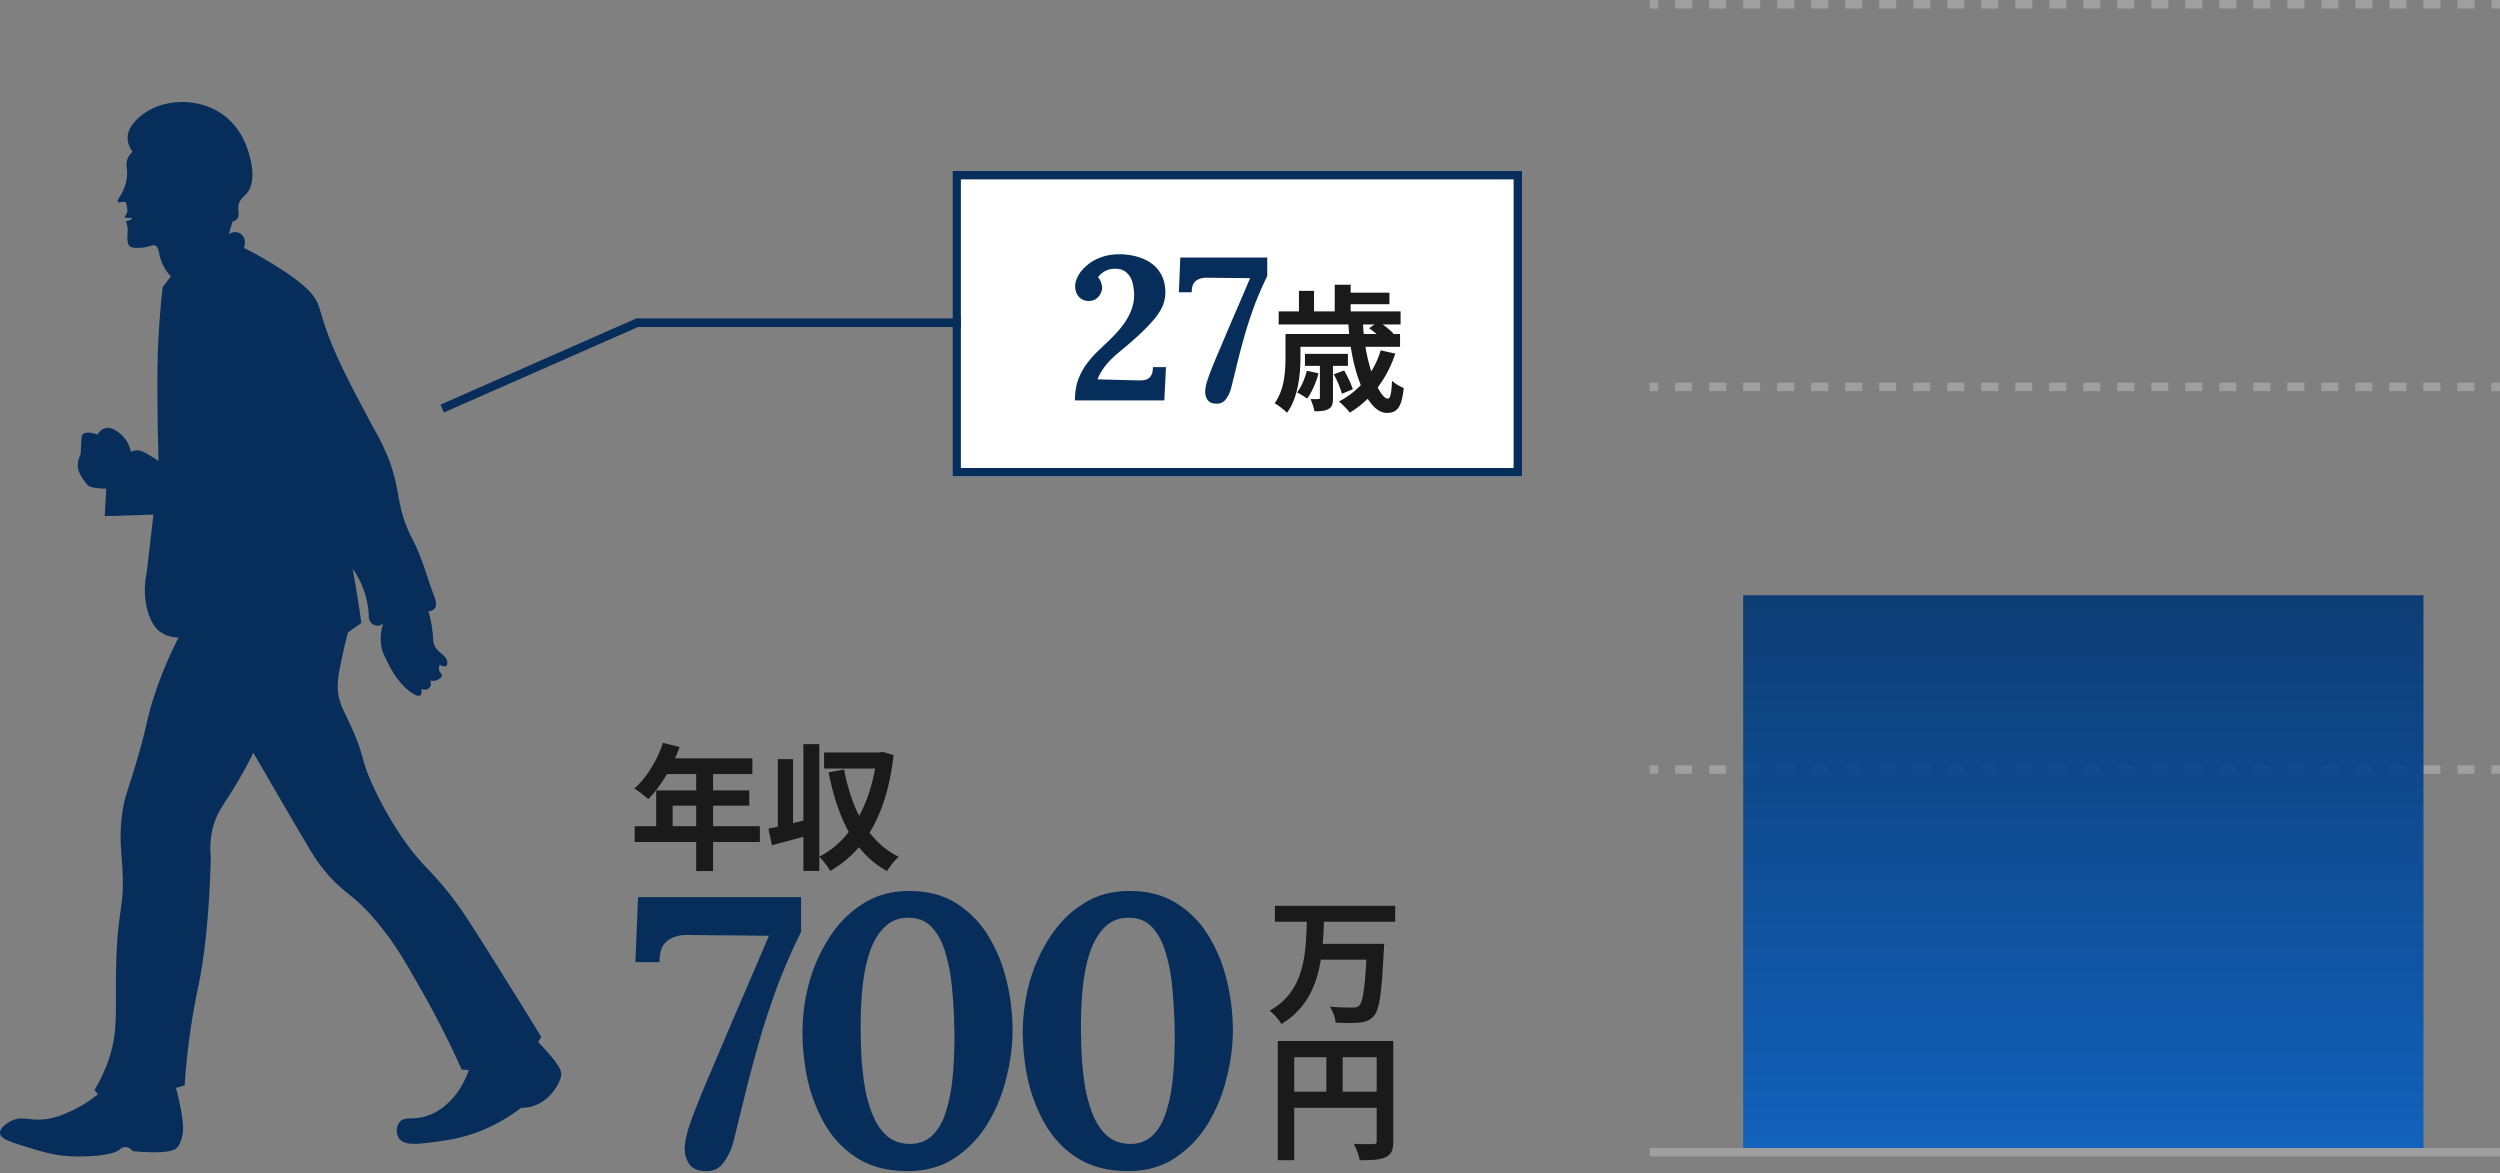
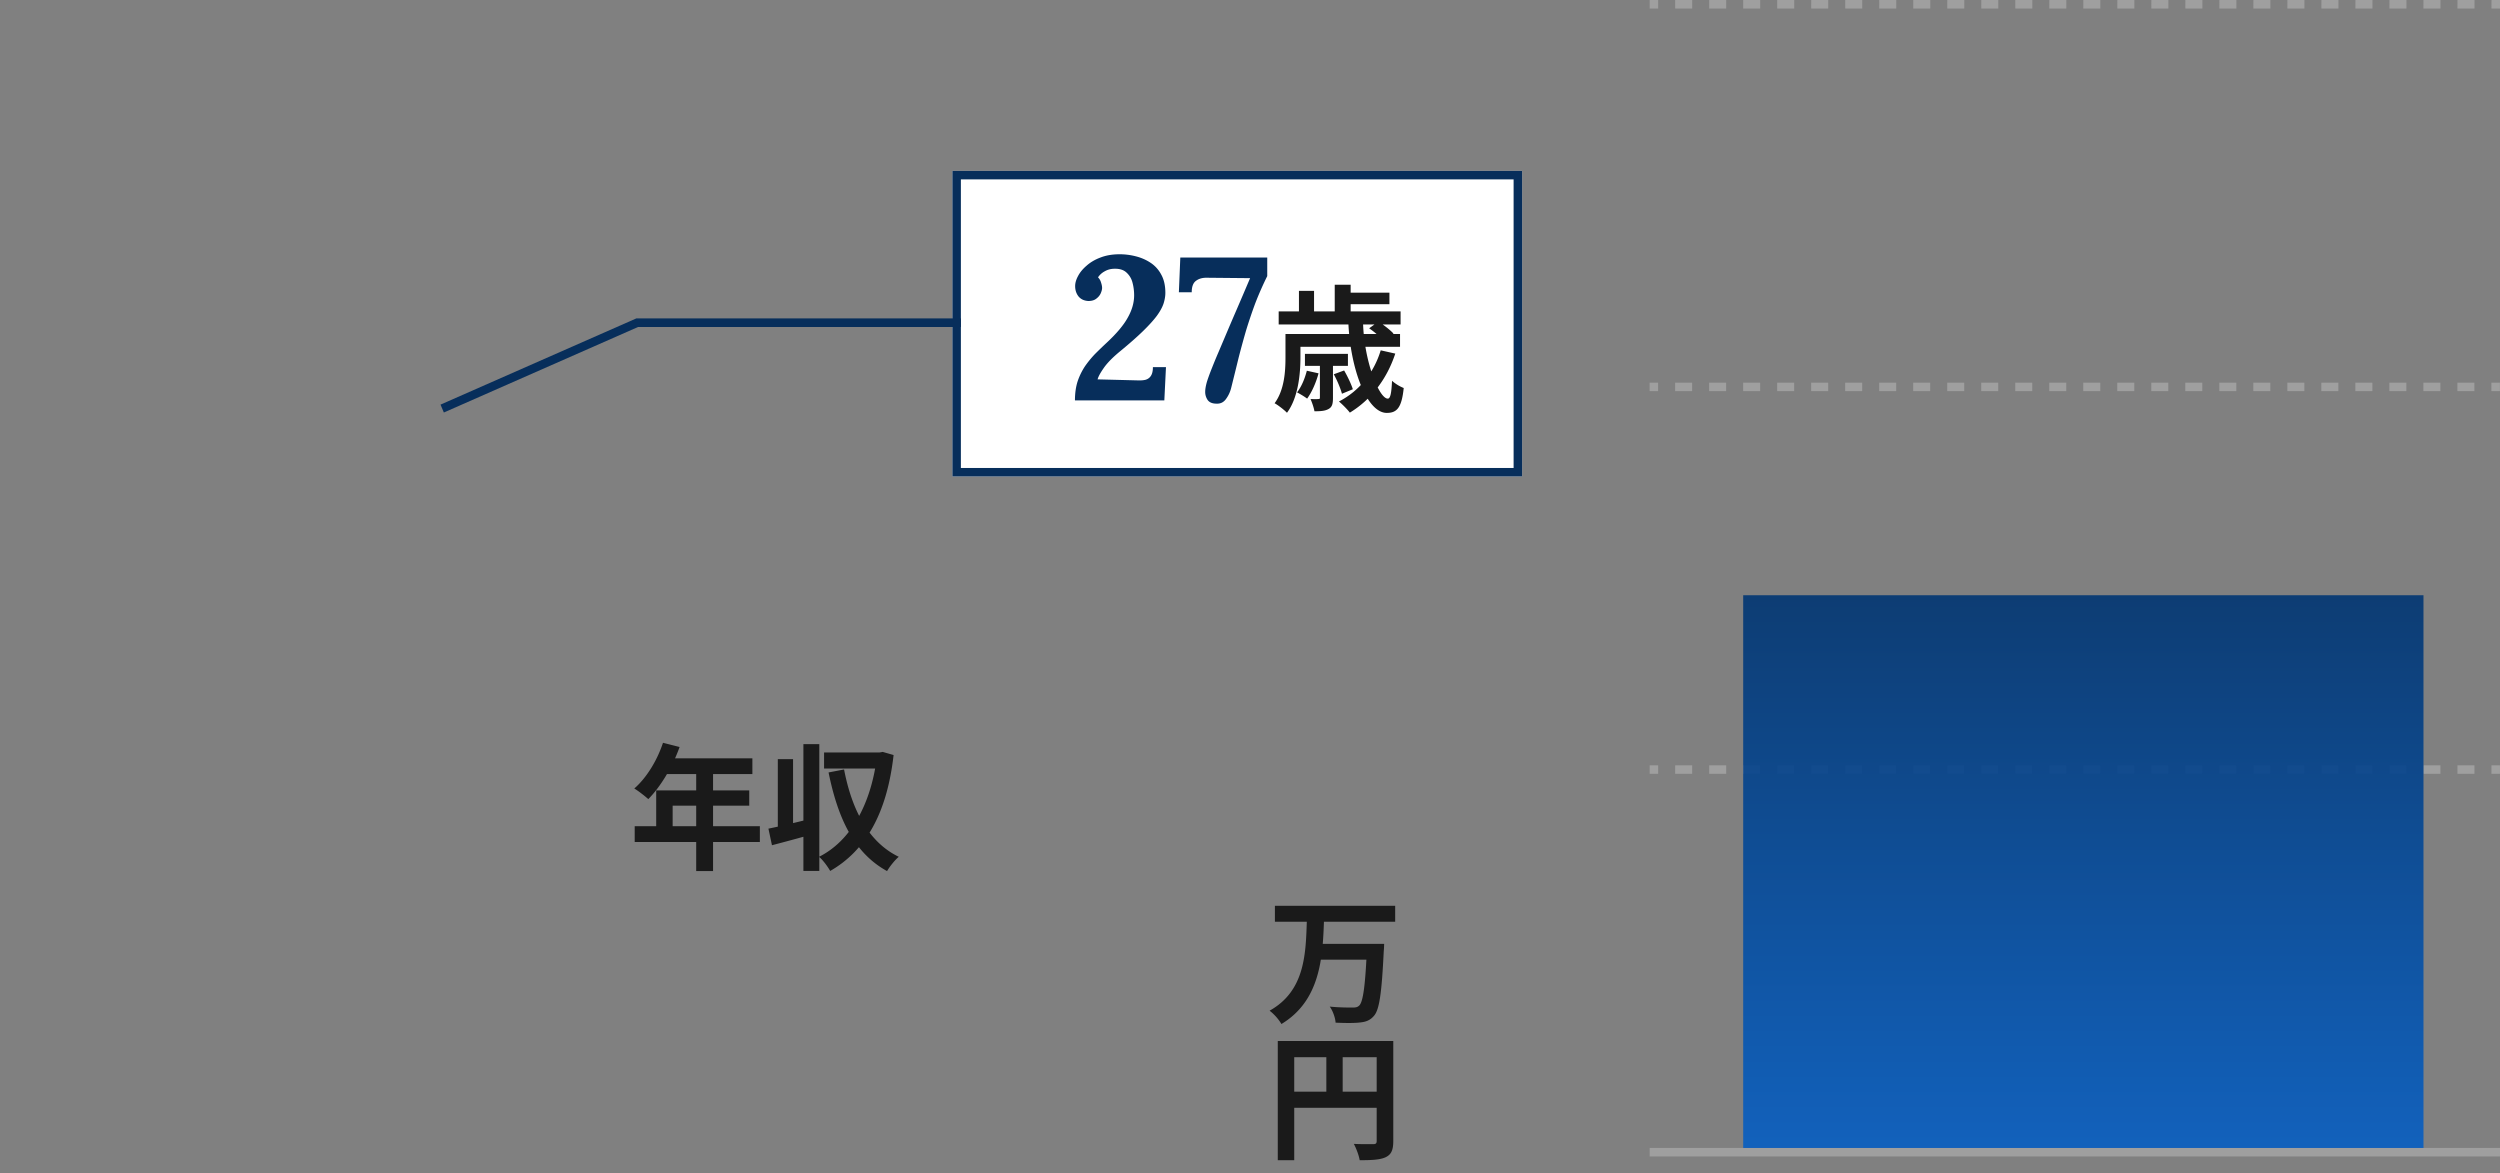
<svg xmlns="http://www.w3.org/2000/svg" width="294" height="138" fill="none">
  <rect width="100%" height="100%" fill="#808080" stroke="none" />
  <path fill-rule="evenodd" clip-rule="evenodd" d="M195 91h-1v-1h1v1zm4 0h-2v-1h2v1zm4 0h-2v-1h2v1zm4 0h-2v-1h2v1zm4 0h-2v-1h2v1zm4 0h-2v-1h2v1zm4 0h-2v-1h2v1zm4 0h-2v-1h2v1zm4 0h-2v-1h2v1zm4 0h-2v-1h2v1zm4 0h-2v-1h2v1zm4 0h-2v-1h2v1zm4 0h-2v-1h2v1zm4 0h-2v-1h2v1zm4 0h-2v-1h2v1zm4 0h-2v-1h2v1zm4 0h-2v-1h2v1zm4 0h-2v-1h2v1zm4 0h-2v-1h2v1zm4 0h-2v-1h2v1zm4 0h-2v-1h2v1zm4 0h-2v-1h2v1zm4 0h-2v-1h2v1zm4 0h-2v-1h2v1zm4 0h-2v-1h2v1zm3 0h-1v-1h1v1zM195 1h-1V0h1v1zm4 0h-2V0h2v1zm4 0h-2V0h2v1zm4 0h-2V0h2v1zm4 0h-2V0h2v1zm4 0h-2V0h2v1zm4 0h-2V0h2v1zm4 0h-2V0h2v1zm4 0h-2V0h2v1zm4 0h-2V0h2v1zm4 0h-2V0h2v1zm4 0h-2V0h2v1zm4 0h-2V0h2v1zm4 0h-2V0h2v1zm4 0h-2V0h2v1zm4 0h-2V0h2v1zm4 0h-2V0h2v1zm4 0h-2V0h2v1zm4 0h-2V0h2v1zm4 0h-2V0h2v1zm4 0h-2V0h2v1zm4 0h-2V0h2v1zm4 0h-2V0h2v1zm4 0h-2V0h2v1zm4 0h-2V0h2v1zm3 0h-1V0h1v1zm-99 45h-1v-1h1v1zm4 0h-2v-1h2v1zm4 0h-2v-1h2v1zm4 0h-2v-1h2v1zm4 0h-2v-1h2v1zm4 0h-2v-1h2v1zm4 0h-2v-1h2v1zm4 0h-2v-1h2v1zm4 0h-2v-1h2v1zm4 0h-2v-1h2v1zm4 0h-2v-1h2v1zm4 0h-2v-1h2v1zm4 0h-2v-1h2v1zm4 0h-2v-1h2v1zm4 0h-2v-1h2v1zm4 0h-2v-1h2v1zm4 0h-2v-1h2v1zm4 0h-2v-1h2v1zm4 0h-2v-1h2v1zm4 0h-2v-1h2v1zm4 0h-2v-1h2v1zm4 0h-2v-1h2v1zm4 0h-2v-1h2v1zm4 0h-2v-1h2v1zm4 0h-2v-1h2v1zm3 0h-1v-1h1v1zm0 90H194v-1h100v1z" fill="#9F9F9F" />
-   <path d="M15.597 17.854c-.24-.322-.571-.873-.589-1.573-.031-1.459 1.328-2.48 1.855-2.88 2.37-1.78 6.49-1.985 9.365.09 1.78 1.283 2.481 3.005 2.715 3.601.156.395 1.533 3.909.09 5.624-.348.416-.892.762-.997 1.483-.083.603.189 1.127-.136 1.528-.156.198-.386.278-.543.316-.15.495-.303.99-.453 1.483.411-.27.923-.308 1.31-.09.53.298.767 1.046.453 1.708.729.36 1.757.898 2.942 1.619 1.342.817 3.332 2.034 4.66 3.375 1.816 1.833.871 2.363 3.576 8.233 1.028 2.235 2.29 4.598 3.485 6.837.917 1.715.92 1.667 1.269 2.34 2.997 5.807 1.509 7.3 3.98 12.01 1.087 2.075 1.649 4.383 2.489 6.566.104.27.39 1.012.045 1.438-.195.243-.52.298-.725.316.101.364.25.946.376 1.68.283 1.667.053 1.868.39 2.46.506.88 1.402 1.096 1.447 1.861.007.09.018.309-.122.42-.153.125-.45.076-.753-.122-.083.195-.16.461-.059.721.098.26.3.312.303.51 0 .29-.435.502-.512.54a1.372 1.372 0 01-.875.09.742.742 0 01-.06.811c-.219.27-.634.343-.965.15.042.308.039.654-.15.779-.38.253-1.293-.52-1.6-.78-.24-.204-1.146-1.001-2.111-2.88-.495-.966-.76-1.483-.875-2.28a5.438 5.438 0 01.24-2.487 1.061 1.061 0 01-1.115.12c-.505-.249-.568-.807-.572-.838a10.244 10.244 0 00-.393-2.61 10.487 10.487 0 00-1.51-3.15 166.234 166.234 0 011.025 6.39c-.523.372-1.045.739-1.568 1.11-.157.572-.38 1.42-.603 2.46-.394 1.82-.638 2.956-.603 4.079.045 1.545.6 2.467 1.387 4.137 1.917 4.072 1.133 3.937 2.928 7.738 1.645 3.493 3.39 5.915 3.802 6.477 1.938 2.651 2.673 2.907 4.946 5.759 1.216 1.525 1.959 2.651 4.224 6.237a997.759 997.759 0 016.636 10.677l-.362.599c.209.215.502.52.843.901 1.76 1.944 1.858 2.509 1.872 2.821.017.457-.147.773-.422 1.32-.111.219-1.094 2.083-3.196 2.578-.446.108-.83.122-1.087.122a19.855 19.855 0 01-4.587 2.64c-2.168.887-3.886 1.137-5.19 1.32-2.304.323-3.96.534-4.587-.36-.373-.534-.348-1.41.06-1.92.582-.724 1.516-.18 3.196-.721 1.523-.488 2.485-1.49 2.896-1.919.952-.991 1.436-2.031 1.69-2.578.164-.361.283-.673.363-.901a63.62 63.62 0 00-.843-.059 106.266 106.266 0 00-4.646-9.176c-1.92-3.382-2.967-5.222-4.765-7.499-3.583-4.533-4.538-3.677-7.542-7.797-.537-.738-2.056-3.34-5.068-8.518-1.042-1.788-1.896-3.264-2.474-4.258a54.554 54.554 0 01-2.775 4.917c-.847 1.334-1.394 2.058-1.809 3.299-.543 1.618-.522 3.09-.421 4.078-.213 7.683-.868 12.261-1.447 15.057-.15.717-.613 2.855-1.024 5.818a79.529 79.529 0 00-.603 5.94l-1.025.301c.261.953.432 1.757.544 2.339.414 2.176.303 2.897.18 3.358-.153.582-.268 1.022-.661 1.379-.213.194-.715.551-3.26.478a23.644 23.644 0 01-1.87-.121c-.217-.236-.534-.489-.907-.478-.348.007-.6.242-.662.301-.78.679-3.709.874-5.73.78-2.036-.097-3.388-.523-6.092-1.379-1.36-.43-2.168-.77-2.231-1.32-.084-.732 1.206-1.411 1.269-1.439 1.331-.682 2.108.032 4.161-.239 1.251-.166 2.157-.589 3.078-1.018a13.752 13.752 0 003.014-1.92c-.139-.16-.282-.319-.421-.478.4-.662.955-1.664 1.446-2.939 1.338-3.458 1.028-5.763 1.088-10.559.1-8.209 1.094-7.602.725-13.015-.126-1.85-.363-3.69.059-6.359.275-1.743.568-2.162 1.568-5.52 1.363-4.578 1.21-5.104 2.172-8.04A47.092 47.092 0 0121 74.977c-.426-.007-1.422-.08-2.294-.78-.254-.204-.77-.686-1.206-1.92-.676-1.923-.491-3.78-.24-4.98l.784-6.777-5.73.18c.112-1.972.181-3.24.181-3.24-1.61.003-2.052-.302-2.052-.302-.21-.142-.339-.336-.603-.72-.297-.434-.572-.836-.663-1.38-.115-.703.133-1.303.304-1.618.02-.485.045-.894.059-1.199.045-.842.059-1.005.181-1.14.397-.45 1.474-.097 1.75 0 .125-.208.39-.579.843-.72.847-.264 1.666.481 1.99.779.76.693 1 1.556 1.088 1.979.17-.084.446-.191.784-.18.366.01.63.148.906.3.415.23.951.545 1.568.96a244.425 244.425 0 01-.121-5.939c-.028-3.33-.046-5.704.121-8.756a98.75 98.75 0 01.481-5.76c.321-.419.645-.838.966-1.26a5.336 5.336 0 01-1.147-1.862c-.327-.925-.23-1.518-.662-1.74-.415-.21-.725.212-1.809.24-.641.017-1.042.028-1.272-.236-.422-.489-.098-1.76-.216-2.238a6.763 6.763 0 00-.084-.33c-.063-.207-.097-.235-.076-.284.055-.131.313-.052.543-.225a.612.612 0 00.185-.229c-.676.083-.864.01-.896-.08-.049-.124.227-.232.307-.595.038-.18.007-.354-.056-.697-.042-.225-.063-.34-.111-.395-.24-.256-.788.094-.938-.08-.195-.221.603-.918.927-2.193.028-.111.119-.485.147-.977.052-.884-.15-1.192 0-1.733.07-.26.237-.62.665-1.002l-.007.007z" fill="#072E5B" />
  <path d="M90.367 97.448c1.28-.256 3.152-.704 4.944-1.152l.24 1.808c-1.632.464-3.36.928-4.768 1.296l-.416-1.952zm4.112-9.936h1.872v14.912H94.48V87.512zm-3.008 1.76h1.792v8.624h-1.792v-8.624zm5.44-.784h6.672v1.888h-6.672v-1.888zm6.224 0h.32l.352-.064 1.28.368c-.784 6.928-3.328 11.264-7.456 13.632-.288-.512-.864-1.296-1.312-1.664 3.68-1.84 6.128-6.128 6.816-11.84v-.432zm-3.872 2c.896 4.64 2.8 8.512 6.432 10.272-.448.368-1.072 1.152-1.376 1.68-3.904-2.144-5.792-6.24-6.88-11.6l1.824-.352zm-21.295-3.136l1.952.496c-.848 2.384-2.256 4.688-3.68 6.128-.368-.336-1.184-.976-1.648-1.248 1.44-1.248 2.688-3.296 3.376-5.376zm.336 1.824H88.48v1.856H77.376l.928-1.856zm-1.136 3.776h10.944v1.792h-9.008v3.36h-1.936v-5.152zM74.64 97.16h14.72v1.856H74.64V97.16zm7.232-7.024h1.984v12.304h-1.984V90.136zm68.394 32.288h12.56v1.904h-10.624v12.112h-1.936v-14.016zm11.632 0h1.952v11.76c0 1.04-.224 1.584-.896 1.904-.656.304-1.616.352-3.056.352-.08-.544-.416-1.424-.688-1.92.928.048 1.968.032 2.288.032.304 0 .4-.096.4-.384v-11.744zm-10.576 5.952h11.52v1.904h-11.52v-1.904zm4.656-4.912h1.92v5.856h-1.92v-5.856zm-6.049-16.944h14.144v1.872h-14.144v-1.872zm5.12 4.48h6.4v1.856h-6.4V111zm5.712 0h2.016s-.016.608-.048.848c-.24 4.944-.512 6.896-1.152 7.616-.464.544-.976.72-1.696.784-.656.08-1.76.064-2.816.016-.032-.544-.304-1.36-.688-1.888 1.12.112 2.224.112 2.688.112.352 0 .56-.032.768-.224.48-.432.736-2.448.928-6.944V111zm-7.072-2.896h2.016c-.144 4.544-.448 9.568-5.008 12.32a5.881 5.881 0 00-1.392-1.568c4.224-2.352 4.256-6.8 4.384-10.752z" fill="#1A1A1A" />
-   <path d="M132.656 137.719c-2.28 0-4.215-.48-5.805-1.44a11.509 11.509 0 01-3.825-3.87 18.728 18.728 0 01-2.115-5.31 26.68 26.68 0 01-.63-5.715c0-1.89.255-3.81.765-5.76a19.197 19.197 0 012.385-5.355c1.05-1.65 2.355-2.97 3.915-3.96 1.56-1.02 3.39-1.53 5.49-1.53 2.19 0 4.05.495 5.58 1.485a11.52 11.52 0 013.78 3.915c.96 1.59 1.665 3.345 2.115 5.265.45 1.92.675 3.825.675 5.715 0 1.86-.255 3.765-.765 5.715-.48 1.95-1.23 3.75-2.25 5.4a12.837 12.837 0 01-3.87 3.96c-1.53.99-3.345 1.485-5.445 1.485zm.27-3.195c1.05 0 1.92-.33 2.61-.99.69-.66 1.215-1.56 1.575-2.7.39-1.17.66-2.505.81-4.005.15-1.5.225-3.075.225-4.725 0-1.83-.075-3.585-.225-5.265-.12-1.71-.375-3.225-.765-4.545-.36-1.35-.9-2.415-1.62-3.195-.69-.78-1.62-1.17-2.79-1.17-1.08 0-1.98.33-2.7.99-.72.66-1.305 1.575-1.755 2.745-.42 1.17-.72 2.505-.9 4.005-.18 1.5-.27 3.09-.27 4.77 0 1.26.03 2.55.09 3.87.09 1.32.24 2.595.45 3.825.24 1.2.57 2.28.99 3.24.42.96.975 1.725 1.665 2.295.72.57 1.59.855 2.61.855zm-26.178 3.195c-2.28 0-4.215-.48-5.805-1.44a11.509 11.509 0 01-3.825-3.87 18.728 18.728 0 01-2.115-5.31 26.68 26.68 0 01-.63-5.715c0-1.89.255-3.81.765-5.76a19.197 19.197 0 012.385-5.355c1.05-1.65 2.355-2.97 3.915-3.96 1.56-1.02 3.39-1.53 5.49-1.53 2.19 0 4.05.495 5.58 1.485a11.52 11.52 0 013.78 3.915c.96 1.59 1.665 3.345 2.115 5.265.45 1.92.675 3.825.675 5.715 0 1.86-.255 3.765-.765 5.715-.48 1.95-1.23 3.75-2.25 5.4a12.837 12.837 0 01-3.87 3.96c-1.53.99-3.345 1.485-5.445 1.485zm.27-3.195c1.05 0 1.92-.33 2.61-.99.69-.66 1.215-1.56 1.575-2.7.39-1.17.66-2.505.81-4.005.15-1.5.225-3.075.225-4.725 0-1.83-.075-3.585-.225-5.265-.12-1.71-.375-3.225-.765-4.545-.36-1.35-.9-2.415-1.62-3.195-.69-.78-1.62-1.17-2.79-1.17-1.08 0-1.98.33-2.7.99-.72.66-1.305 1.575-1.755 2.745-.42 1.17-.72 2.505-.9 4.005-.18 1.5-.27 3.09-.27 4.77 0 1.26.03 2.55.09 3.87.09 1.32.24 2.595.45 3.825.24 1.2.57 2.28.99 3.24.42.96.975 1.725 1.665 2.295.72.57 1.59.855 2.61.855zm-23.974 3.196c-.93 0-1.59-.27-1.98-.81-.36-.54-.54-1.14-.54-1.8 0-.6.135-1.365.405-2.295.3-.93.675-1.95 1.125-3.06.45-1.14.915-2.265 1.395-3.375.51-1.2 1.095-2.58 1.755-4.14.66-1.56 1.425-3.345 2.295-5.355.87-2.01 1.845-4.29 2.925-6.84l-9.45-.09c-1.02-.03-1.845.195-2.475.675-.63.45-.945 1.29-.945 2.52h-2.835l.315-7.65h19.17v4.095a72.796 72.796 0 00-2.655 6.03c-.72 1.95-1.38 3.9-1.98 5.85a192.81 192.81 0 00-1.665 6.075c-.51 2.1-1.065 4.35-1.665 6.75a6.942 6.942 0 01-1.125 2.385c-.51.72-1.2 1.065-2.07 1.035z" fill="#072E5B" />
  <path d="M205 70h80v65h-80V70z" fill="url(#paint0_linear_412_1122)" fill-opacity=".9" />
  <path d="M112 20.096h67v35.938h-67V20.096z" fill="#fff" />
  <path fill-rule="evenodd" clip-rule="evenodd" d="M178 21.096h-65v33.938h65V21.096zm-66-1v35.938h67V20.096h-67z" fill="#072E5B" />
  <path d="M158.565 37.902h1.728c.112 4.576 1.888 8.976 2.912 8.976.304 0 .432-.64.496-2.096a4.78 4.78 0 001.376.848c-.24 2.352-.816 2.928-2 2.928-2.368-.016-4.288-5.264-4.512-10.656zm2.448.704l1.088-.784c.624.384 1.392.992 1.776 1.408l-1.152.88c-.336-.432-1.088-1.072-1.712-1.504zm-4.16 5.408l1.216-.448c.4.688.848 1.632 1.024 2.208l-1.28.528c-.16-.608-.56-1.568-.96-2.288zm5.52-2.816l1.712.384c-1.024 3.104-2.928 5.472-5.344 6.944-.256-.352-.912-1.008-1.28-1.312 2.352-1.216 4.096-3.328 4.912-6.016zm-8.688 2.4l1.376.304c-.288 1.088-.8 2.24-1.344 2.976-.256-.208-.848-.56-1.184-.736.528-.672.912-1.616 1.152-2.544zm-1.456-4.32h12.416v1.504h-12.416v-1.504zm1.232 2.336h5.056v1.408h-5.056v-1.408zm-3.088-4.992h14.336v1.536h-14.336v-1.536zm7.616-2.208h5.408v1.36h-5.408v-1.36zm-6.816 4.864h1.76v2.752c0 1.936-.256 4.736-1.584 6.512-.304-.32-1.056-.912-1.456-1.12 1.168-1.584 1.28-3.792 1.28-5.408v-2.736zm5.792-5.792h1.872v3.92h-1.872v-3.92zm-4.208.72h1.776v3.376h-1.776v-3.376zm2.464 8.368h1.536v4.208c0 .672-.08 1.072-.512 1.312-.416.24-.96.272-1.664.272-.08-.448-.288-1.04-.464-1.44.4.016.8.016.928 0 .144 0 .176-.032.176-.176v-4.176z" fill="#1A1A1A" />
  <path d="M143.075 47.471c-.496 0-.848-.144-1.056-.432a1.693 1.693 0 01-.288-.96c0-.32.072-.728.216-1.224.16-.496.36-1.04.6-1.632.24-.608.488-1.208.744-1.8l.936-2.208c.352-.832.76-1.784 1.224-2.856.464-1.072.984-2.288 1.56-3.648l-5.04-.048c-.544-.016-.984.104-1.32.36-.336.24-.504.688-.504 1.344h-1.512l.168-4.08h10.224v2.184a38.825 38.825 0 00-1.416 3.216 59.667 59.667 0 00-1.056 3.12c-.304 1.04-.6 2.12-.888 3.24-.272 1.12-.568 2.32-.888 3.6a3.703 3.703 0 01-.6 1.272c-.272.384-.64.568-1.104.552zm-16.661-.385c0-.832.104-1.576.312-2.232a7.628 7.628 0 01.864-1.776c.368-.528.768-1.016 1.2-1.464a53.25 53.25 0 011.368-1.32c1.168-1.088 1.992-2.072 2.472-2.952.496-.88.744-1.752.744-2.616a5.75 5.75 0 00-.192-1.488 2.366 2.366 0 00-.696-1.176c-.336-.32-.808-.472-1.416-.456-.432 0-.824.104-1.176.312a2.174 2.174 0 00-.768.696c.176.176.296.384.36.624.08.24.12.448.12.624s-.056.392-.168.648c-.112.24-.288.448-.528.624-.224.176-.536.264-.936.264-.496-.032-.88-.216-1.152-.552-.256-.336-.384-.736-.384-1.2 0-.368.112-.76.336-1.176.224-.432.56-.84 1.008-1.224.448-.4.992-.72 1.632-.96.656-.256 1.408-.384 2.256-.384.64 0 1.272.08 1.896.24.64.16 1.224.416 1.752.768.528.352.944.816 1.248 1.392.32.576.48 1.288.48 2.136 0 .4-.072.824-.216 1.272-.144.432-.408.912-.792 1.44-.384.512-.92 1.104-1.608 1.776-.688.672-1.576 1.456-2.664 2.352-.88.72-1.528 1.376-1.944 1.968-.416.592-.664 1.048-.744 1.368l4.704.12c.368.016.68-.008.936-.072.272-.08.48-.232.624-.456.16-.24.24-.584.24-1.032h1.536l-.192 3.912h-10.512z" fill="#072E5B" />
  <path fill-rule="evenodd" clip-rule="evenodd" d="M75.032 38.456L52.197 48.511l-.392-.927 23.023-10.138h38.173v1.01H75.032z" fill="#072E5B" />
  <defs>
    <linearGradient id="paint0_linear_412_1122" x1="245" y1="70" x2="245" y2="140.5" gradientUnits="userSpaceOnUse">
      <stop stop-color="#003572" />
      <stop offset="1" stop-color="#0661C9" />
    </linearGradient>
  </defs>
</svg>